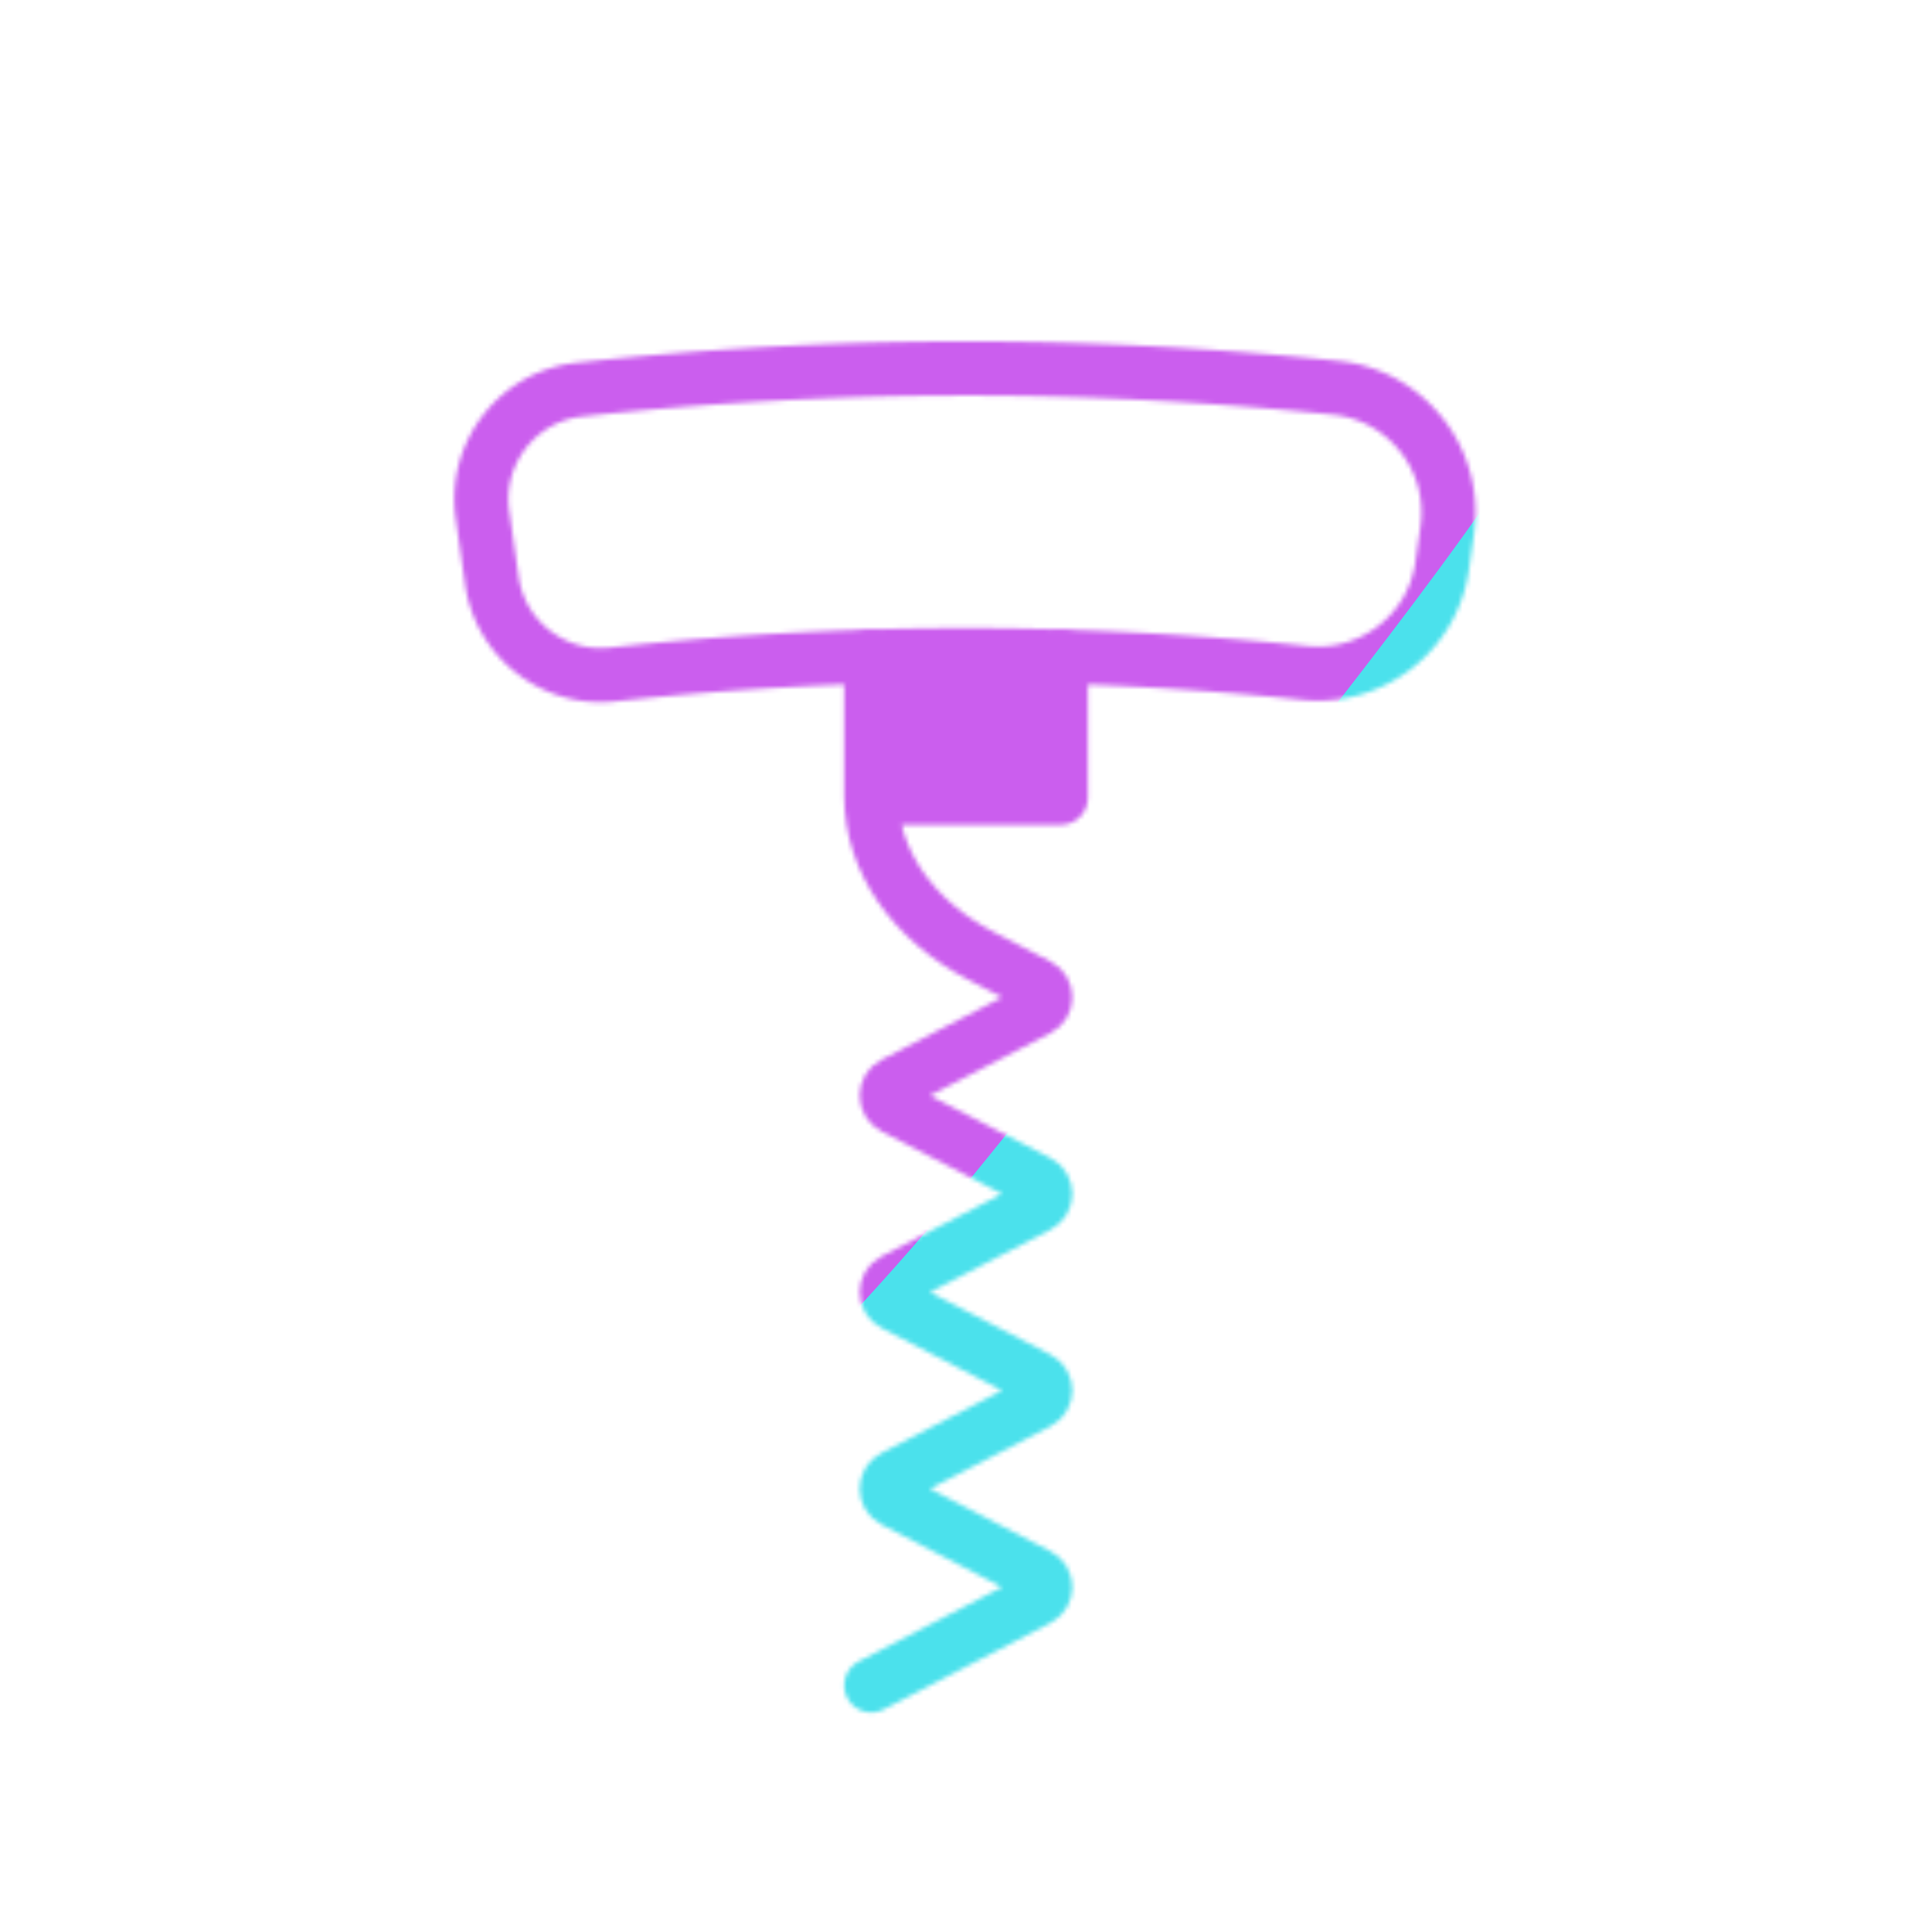
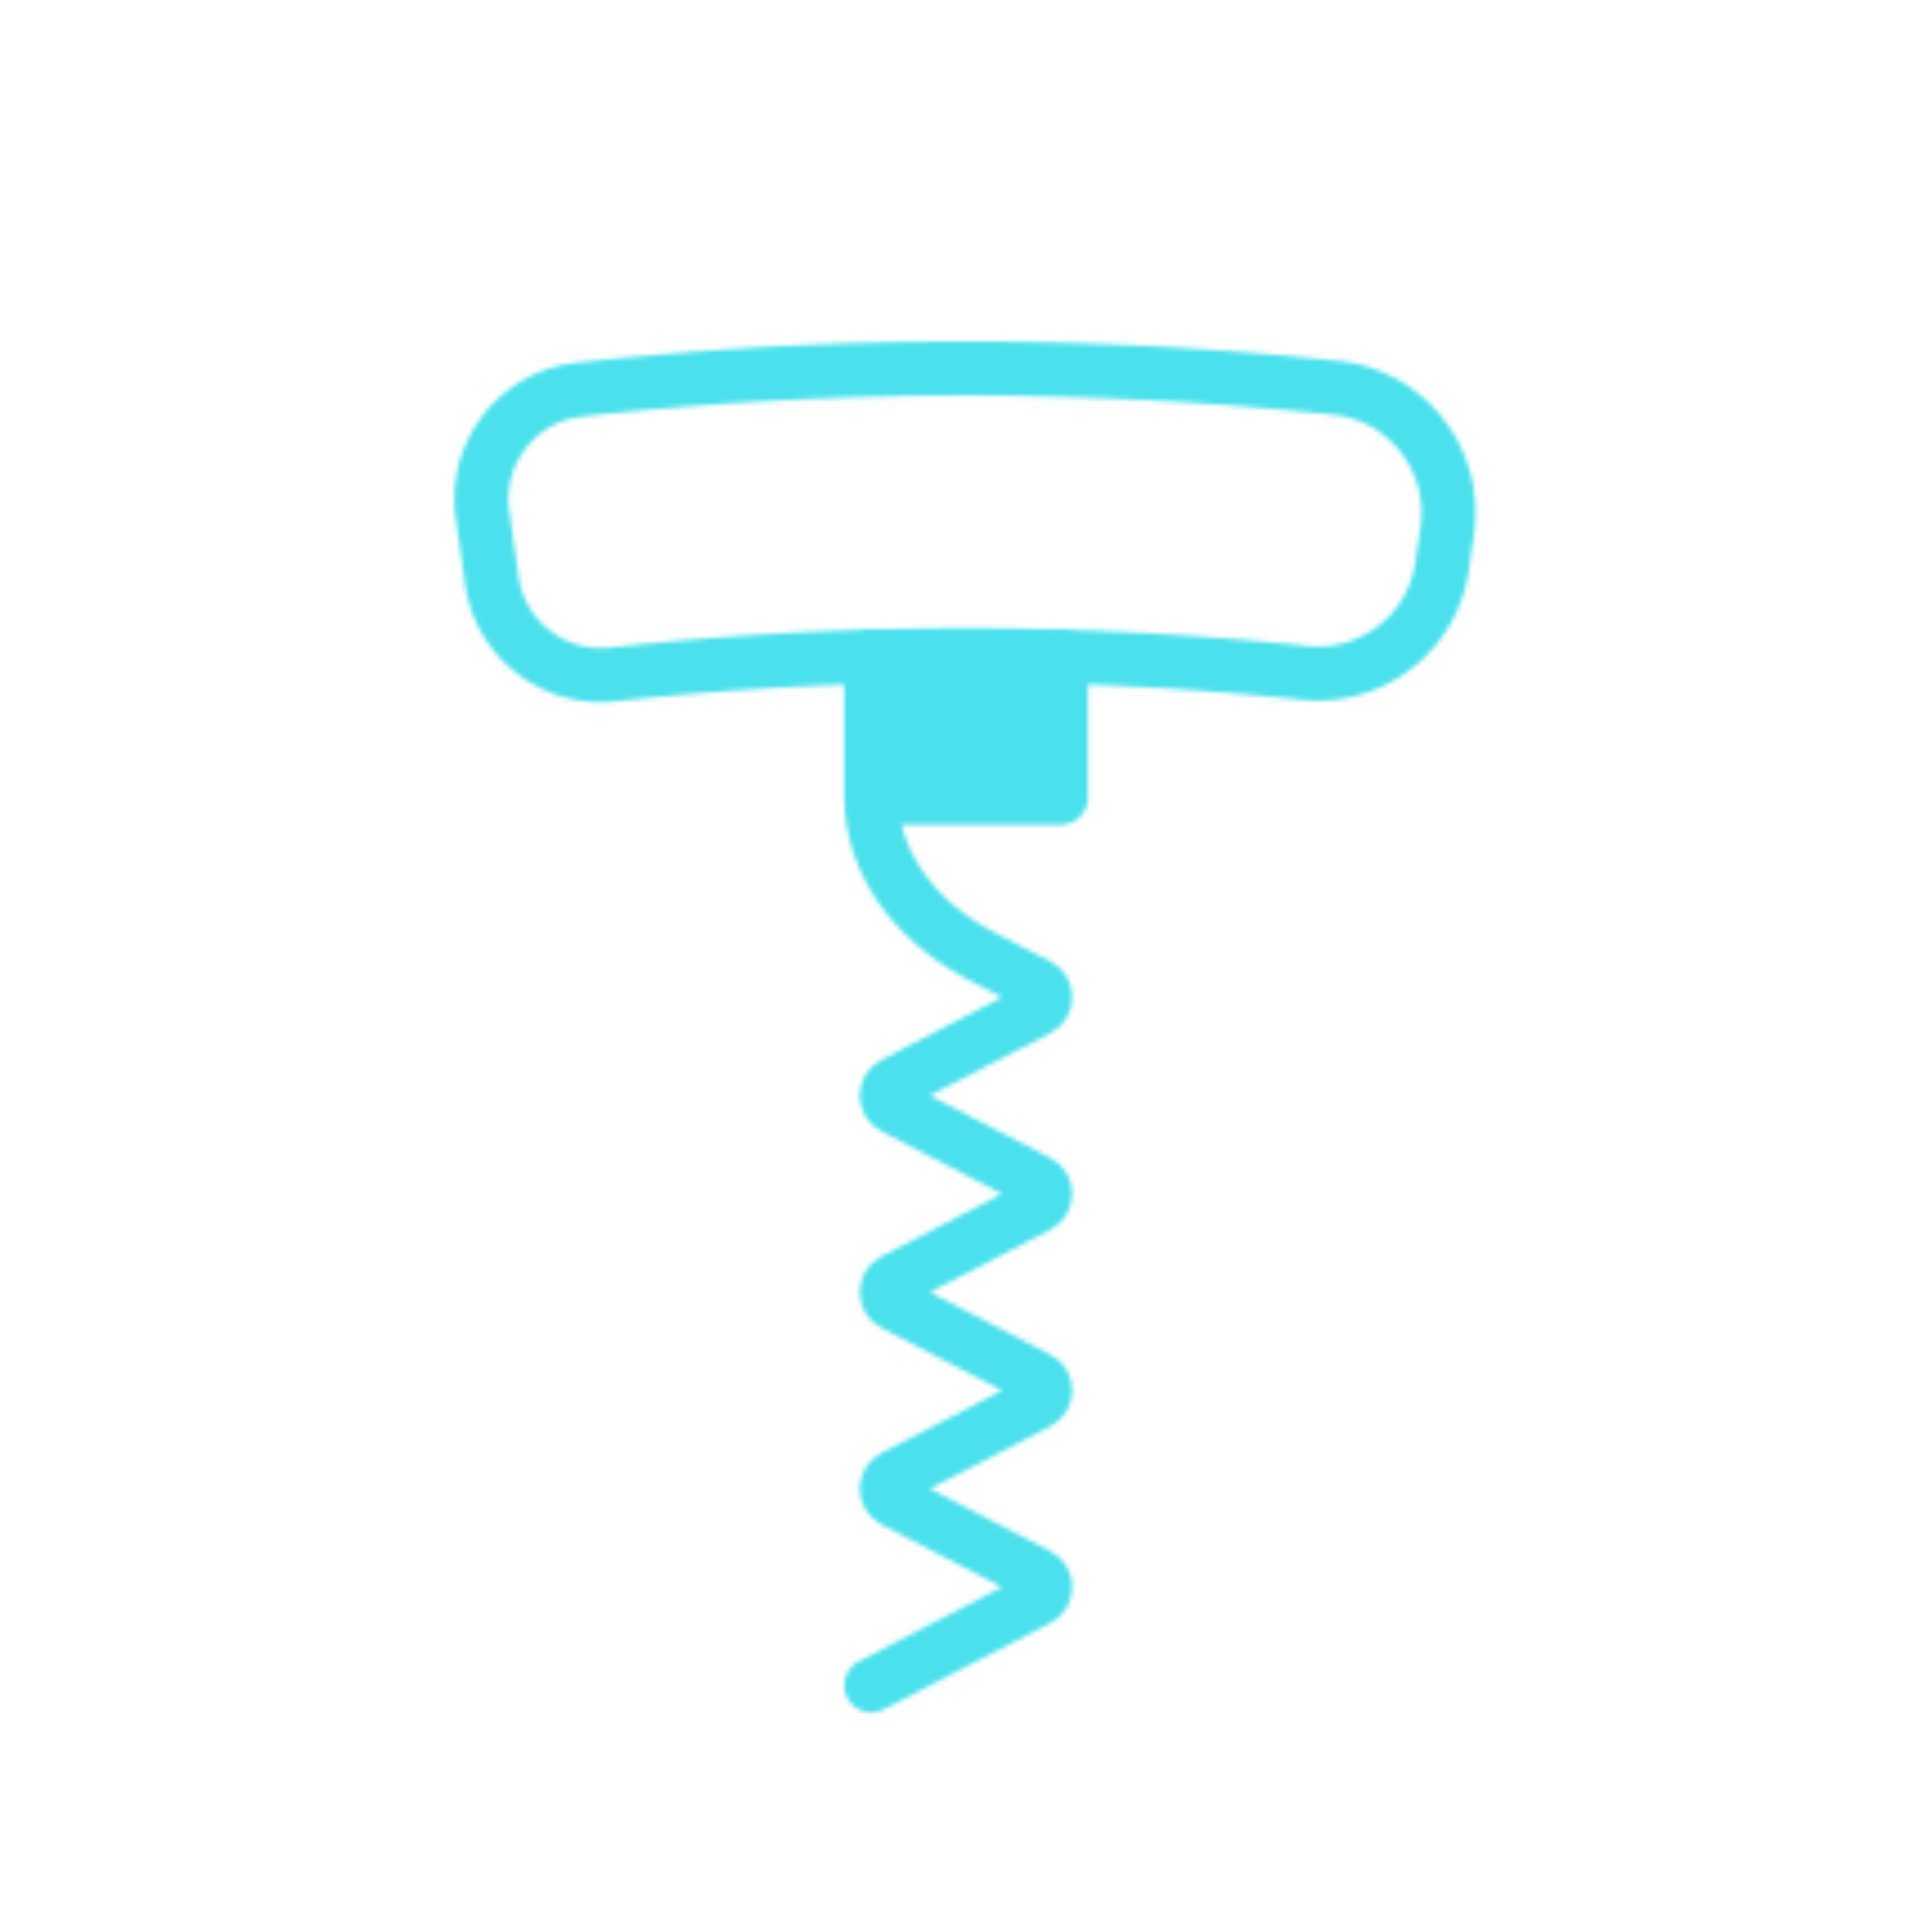
<svg xmlns="http://www.w3.org/2000/svg" xmlns:xlink="http://www.w3.org/1999/xlink" width="430" height="430" style="width:100%;height:100%;transform:translate3d(0,0,0);content-visibility:visible" viewBox="0 0 430 430">
  <defs>
    <clipPath id="c">
      <path d="M0 0h430v430H0z" />
    </clipPath>
    <clipPath id="d">
      <path d="M0 0h430v430H0z" />
    </clipPath>
    <clipPath id="b">
      <path d="M0 0h430v430H0z" />
    </clipPath>
    <filter id="f" width="300%" height="300%" x="-100%" y="-100%">
      <feGaussianBlur result="filter_result_0" stdDeviation="52.5 52.5" />
    </filter>
    <mask id="e" mask-type="alpha">
      <use xlink:href="#a" />
    </mask>
    <g id="a" clip-path="url(#b)" style="display:block">
      <g style="display:block">
        <path fill-opacity="0" stroke="#08A88A" stroke-linecap="round" stroke-linejoin="round" stroke-width="12.04" d="M193.906 177.215c0 14.291 9.204 27.641 24.536 35.592l12.619 6.544c2.117 1.098 2.117 4.125 0 5.223l-32.118 16.653c-2.117 1.098-2.117 4.125 0 5.223l32.118 16.655c2.117 1.098 2.117 4.125 0 5.223l-32.119 16.656c-2.116 1.098-2.116 4.125 0 5.223l32.119 16.658c2.116 1.098 2.117 4.126 0 5.223l-32.118 16.654c-2.117 1.097-2.117 4.124-.001 5.222l32.121 16.66c2.116 1.098 2.116 4.125 0 5.223l-36.274 18.815-.001.001-.001.001-.198.102-.025.013-.032.016-.625.325m-.002-228.974v31.418h42.194v-31.418" class="secondary" />
        <path fill="red" d="M193.905 146.146v31.418h42.194v-31.418" />
      </g>
      <g style="display:none">
        <path fill-opacity="0" stroke-linecap="round" stroke-linejoin="round" class="secondary" />
        <path />
      </g>
      <g style="display:none">
        <path fill-opacity="0" stroke-linecap="round" stroke-linejoin="round" class="secondary" />
        <path />
      </g>
      <g style="display:none">
        <path fill-opacity="0" stroke-linecap="round" stroke-linejoin="round" class="secondary" />
        <path />
      </g>
      <path fill-opacity="0" stroke="#121331" stroke-linecap="round" stroke-linejoin="round" stroke-width="12.04" d="M75.643 33.636a724.774 724.774 0 0 0-154.047.344c-13.138 1.434-25.031-7.855-26.893-20.94l-2.078-14.603c-1.952-13.714 7.823-26.347 21.592-27.858a788.636 788.636 0 0 1 168.339-.395c15.754 1.654 27.017 16.001 24.785 31.683l-1.134 7.972c-2.116 14.87-15.625 25.36-30.564 23.797z" class="primary" style="display:block" transform="translate(214.763 116.136)" />
    </g>
  </defs>
  <g clip-path="url(#c)">
    <g clip-path="url(#d)" mask="url(#e)" style="display:block">
      <g filter="url(#f)" transform="rotate(-94 238.295 -17.065) scale(2.4)">
        <g class="design">
          <path fill="#4BE1EC" d="M0-250c137.975 0 250 112.025 250 250S137.975 250 0 250-250 137.975-250 0-137.975-250 0-250z" class="primary" />
        </g>
        <g class="design">
-           <path fill="#CB5EEE" d="M113.242-295.384c97.478 0 176.5 79.022 176.5 176.5s-79.022 176.5-176.5 176.5c-43.948 0-74.396-34.057-105.29-60.631-37.631-32.369-71.21-62.338-71.21-115.869 0-97.478 79.022-176.5 176.5-176.5z" class="secondary" />
-         </g>
+           </g>
      </g>
    </g>
  </g>
</svg>